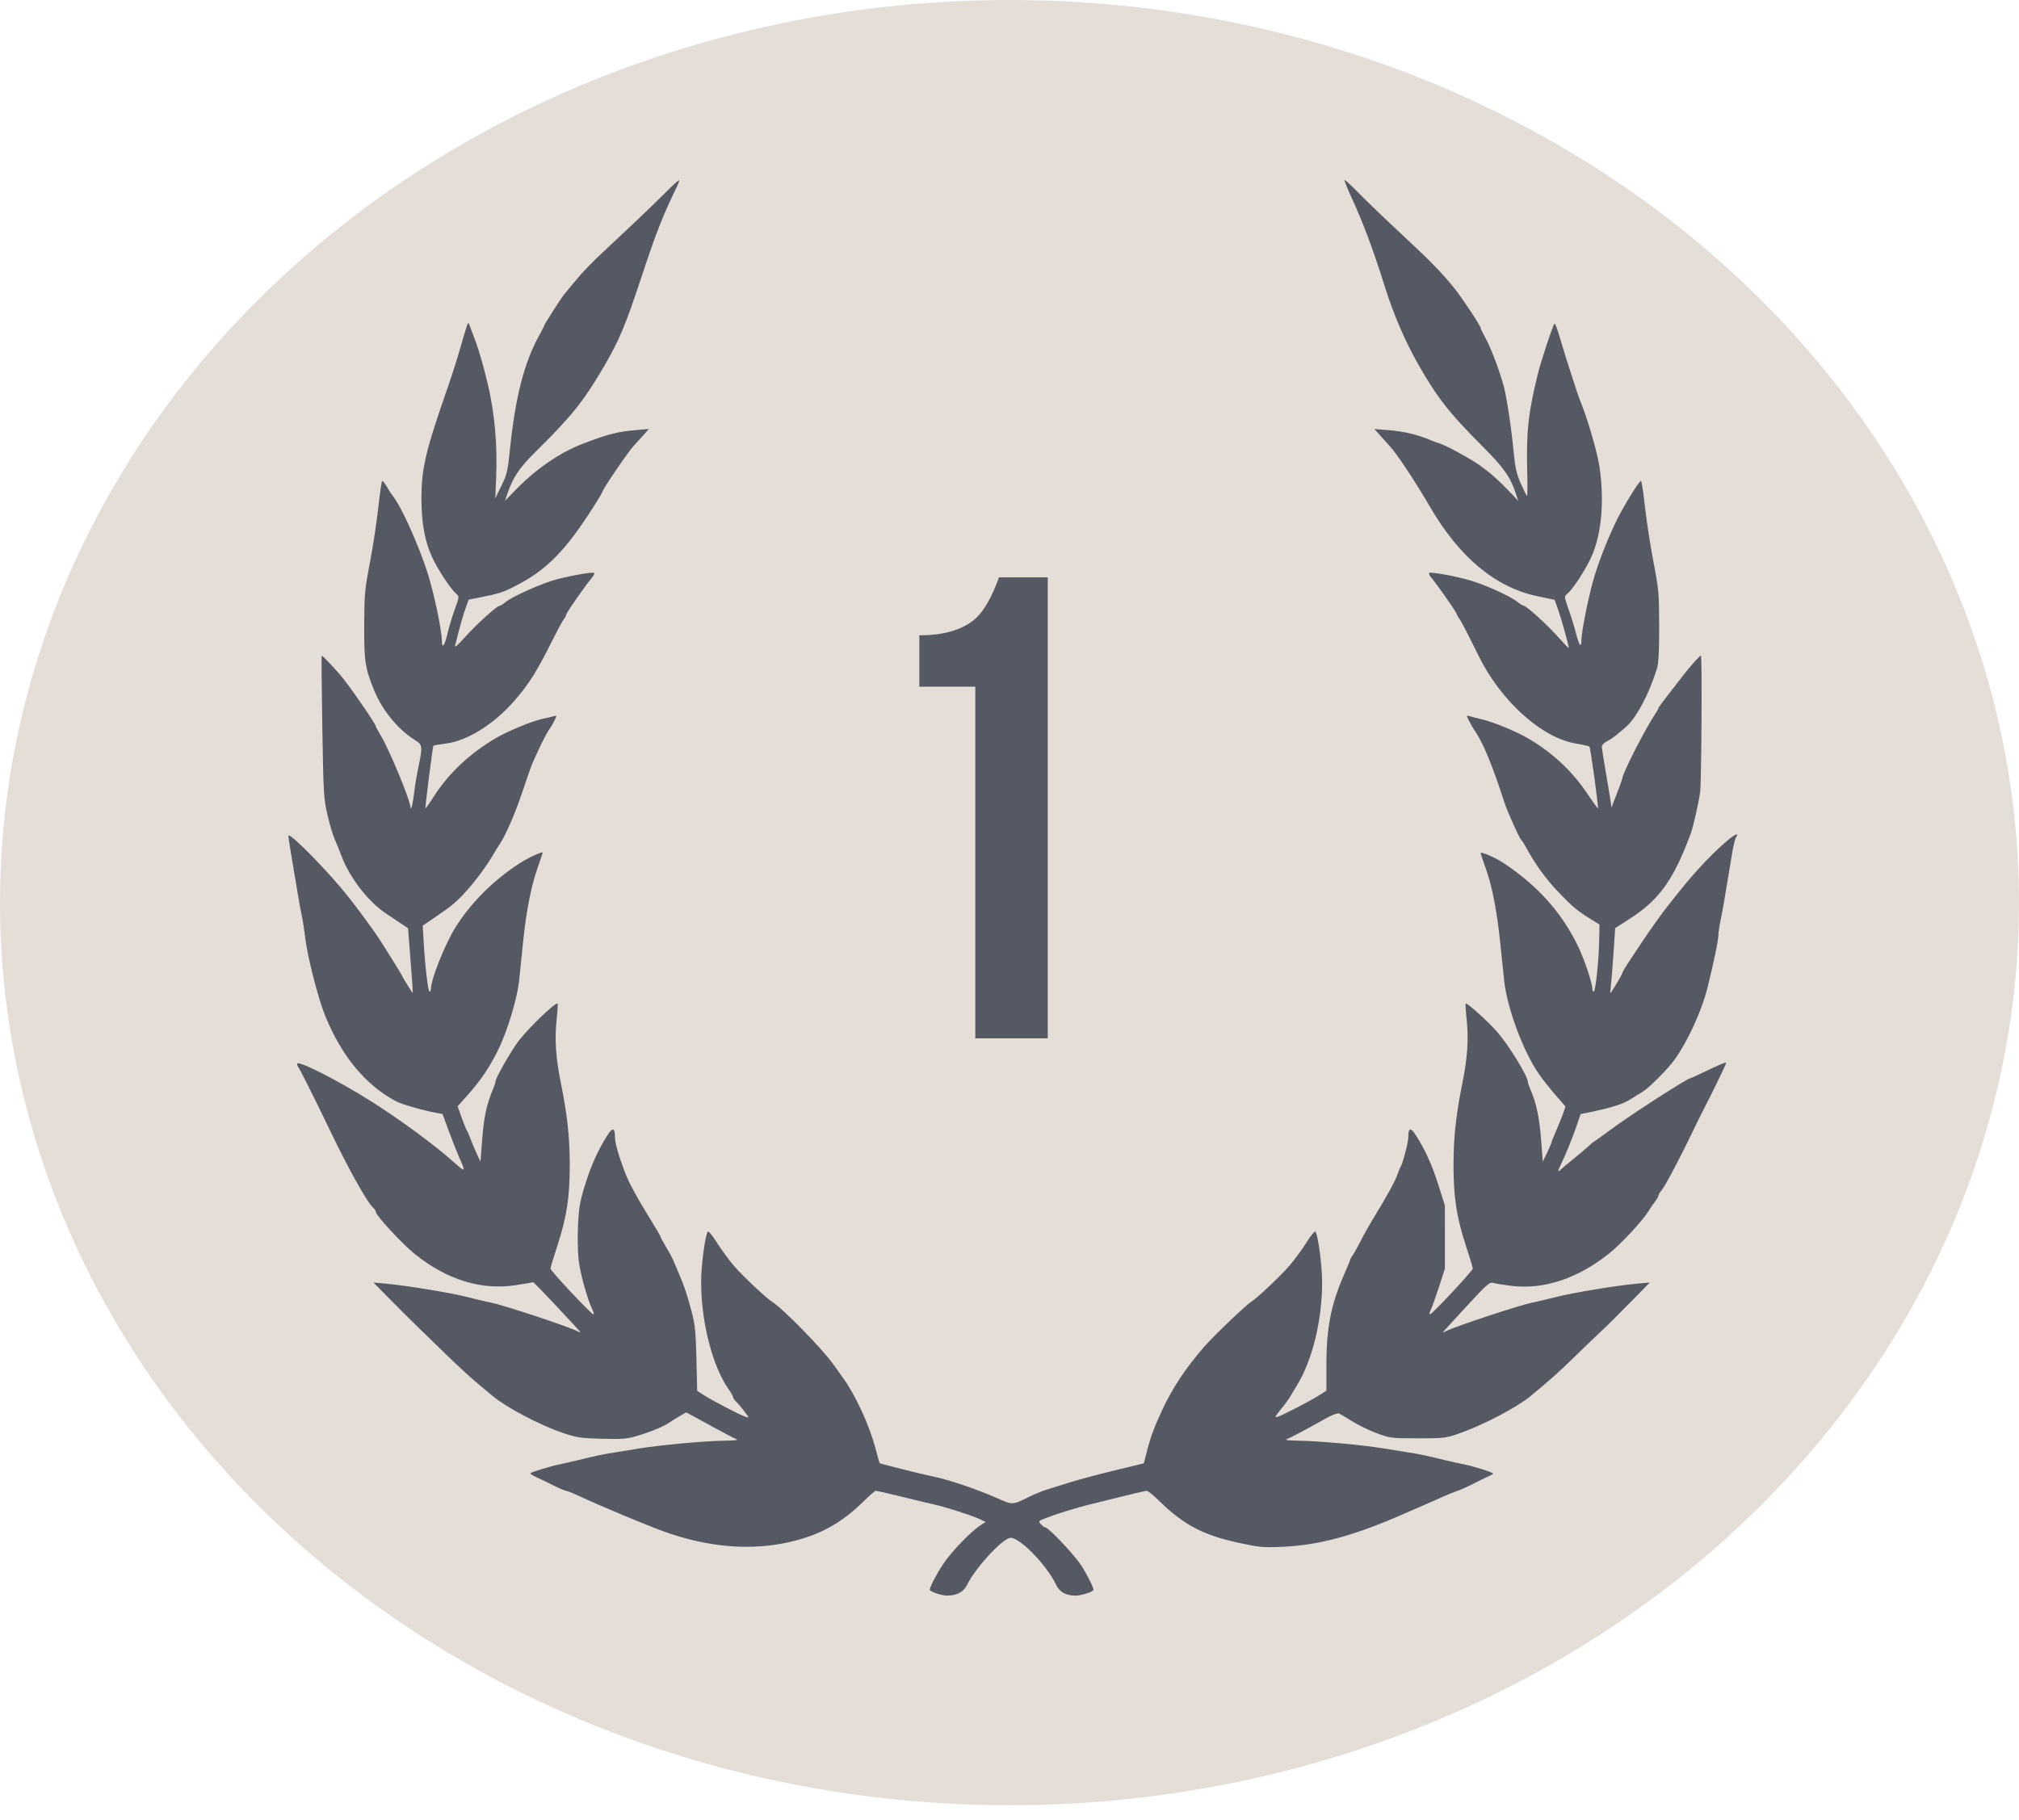
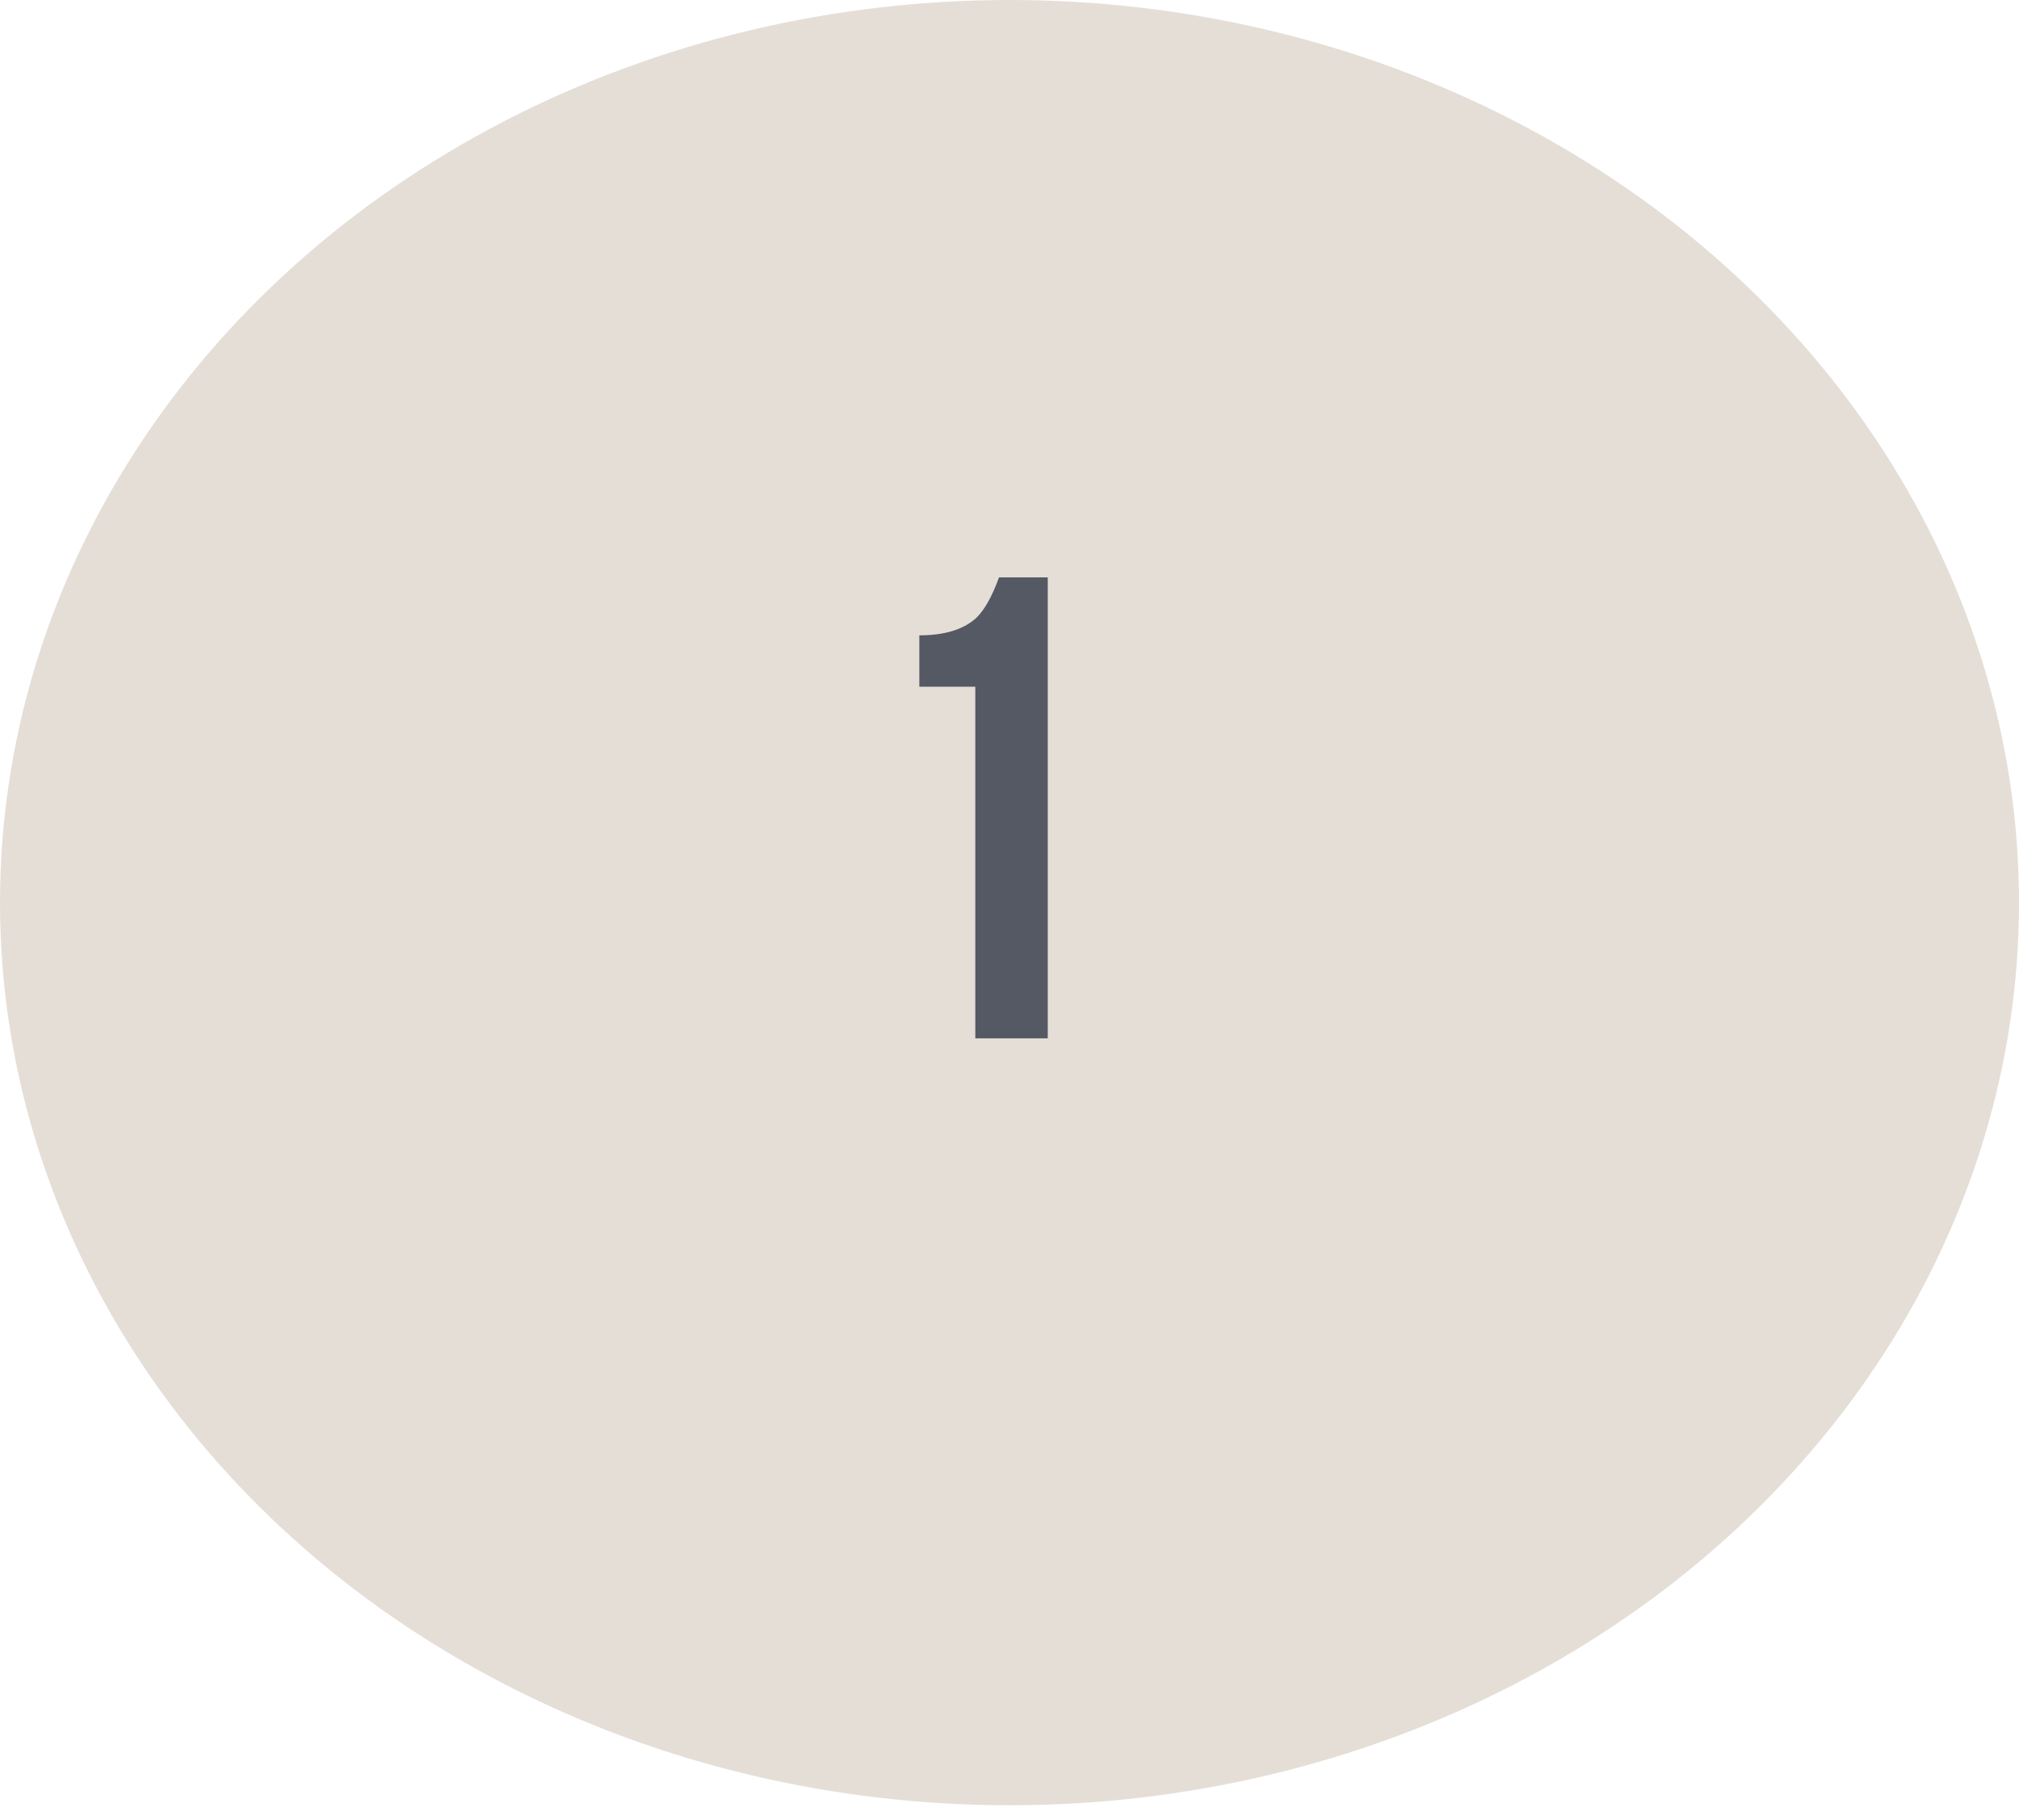
<svg xmlns="http://www.w3.org/2000/svg" width="61" height="55" viewBox="0 0 61 55" fill="none">
  <ellipse cx="30.5" cy="27.276" rx="30.5" ry="27.276" fill="#E5DED7" />
  <path d="M27.776 19.199C28.532 19.199 29.102 19.026 29.487 18.681C29.739 18.443 29.971 18.032 30.183 17.448H31.656V31.376H29.467V20.751H27.776V19.199Z" fill="#545963" />
-   <path fill-rule="evenodd" clip-rule="evenodd" d="M20.314 5.615C20.212 5.715 19.999 5.924 19.842 6.079C19.685 6.234 19.396 6.512 19.2 6.696C19.004 6.88 18.747 7.121 18.629 7.233C18.512 7.344 18.323 7.521 18.21 7.627C17.835 7.977 17.605 8.218 17.354 8.523C17.216 8.688 17.076 8.858 17.042 8.9C16.953 9.007 16.442 9.805 16.442 9.837C16.442 9.851 16.371 9.992 16.284 10.149C15.846 10.939 15.573 11.993 15.416 13.5C15.338 14.253 15.321 14.329 15.148 14.681L14.964 15.059L14.988 14.48C15.032 13.439 14.949 12.499 14.733 11.584C14.627 11.139 14.469 10.585 14.382 10.352C14.294 10.12 14.206 9.885 14.186 9.83C14.152 9.735 14.148 9.736 14.104 9.855C14.079 9.924 13.988 10.229 13.901 10.534C13.815 10.838 13.653 11.347 13.542 11.665C12.853 13.64 12.733 14.146 12.733 15.071C12.733 15.795 12.833 16.348 13.046 16.817C13.221 17.202 13.611 17.794 13.792 17.95C13.878 18.024 13.876 18.039 13.742 18.408C13.665 18.618 13.565 18.951 13.519 19.149C13.435 19.513 13.352 19.622 13.351 19.37C13.35 19.04 13.102 17.872 12.905 17.271C12.626 16.417 12.119 15.298 11.873 14.993C11.835 14.946 11.755 14.823 11.694 14.719C11.634 14.616 11.569 14.531 11.55 14.531C11.532 14.531 11.478 14.887 11.431 15.323C11.384 15.758 11.27 16.51 11.177 16.994C11.02 17.818 11.008 17.939 11.004 18.88C10.998 19.988 11.032 20.203 11.313 20.883C11.558 21.473 12.034 22.05 12.531 22.359C12.769 22.506 12.774 22.545 12.64 23.188C12.589 23.428 12.533 23.768 12.515 23.942C12.484 24.24 12.41 24.54 12.403 24.395C12.393 24.177 11.771 22.674 11.511 22.238C11.425 22.094 11.354 21.963 11.354 21.948C11.354 21.884 10.722 20.958 10.379 20.518C10.195 20.283 9.737 19.794 9.719 19.814C9.71 19.826 9.718 20.797 9.738 21.972C9.773 24.016 9.779 24.131 9.894 24.623C9.959 24.906 10.056 25.234 10.109 25.352C10.162 25.47 10.256 25.702 10.318 25.868C10.562 26.519 11.132 27.255 11.659 27.603C11.806 27.7 12.017 27.84 12.127 27.915L12.329 28.05L12.404 29.021C12.446 29.554 12.476 29.997 12.471 30.004C12.462 30.019 12.152 29.518 12.121 29.438C12.103 29.393 11.619 28.619 11.414 28.307C11.252 28.063 10.818 27.473 10.529 27.106C9.948 26.369 8.781 25.174 8.715 25.249C8.708 25.258 8.74 25.491 8.788 25.768C8.835 26.044 8.921 26.553 8.978 26.899C9.035 27.245 9.101 27.611 9.125 27.712C9.149 27.814 9.191 28.083 9.217 28.309C9.29 28.921 9.611 30.177 9.834 30.718C10.331 31.927 11.052 32.794 11.963 33.278C12.137 33.37 12.751 33.548 13.159 33.624L13.371 33.664L13.545 34.14C13.64 34.402 13.795 34.793 13.889 35.008C14.076 35.435 14.068 35.438 13.684 35.094C13.146 34.613 12.073 33.823 11.249 33.302C10.229 32.656 8.977 32.02 8.977 32.147C8.977 32.181 8.995 32.23 9.018 32.256C9.059 32.304 9.598 33.379 9.936 34.089C10.508 35.288 11.089 36.332 11.275 36.496C11.319 36.534 11.354 36.59 11.354 36.621C11.354 36.726 12.149 37.586 12.527 37.89C13.502 38.676 14.548 38.999 15.593 38.834C15.863 38.792 16.095 38.753 16.11 38.748C16.134 38.74 17.535 40.229 17.536 40.262C17.536 40.27 17.498 40.256 17.453 40.231C17.213 40.099 15.191 39.43 14.825 39.361C14.708 39.339 14.387 39.264 14.112 39.193C13.601 39.063 12.277 38.846 11.639 38.788L11.283 38.756L11.77 39.25C12.038 39.522 12.432 39.915 12.646 40.122C12.86 40.329 13.105 40.567 13.19 40.65C13.951 41.394 14.239 41.655 14.893 42.192C15.325 42.546 16.302 43.06 16.989 43.295C17.419 43.442 17.532 43.459 18.178 43.477C18.781 43.494 18.942 43.481 19.224 43.398C19.661 43.268 20.022 43.12 20.212 42.994C20.296 42.937 20.448 42.843 20.548 42.785L20.732 42.679L20.953 42.799C21.074 42.865 21.398 43.042 21.673 43.192C21.947 43.342 22.215 43.479 22.267 43.498C22.319 43.516 22.148 43.533 21.887 43.536C21.285 43.544 19.94 43.666 19.319 43.77C19.057 43.814 18.715 43.869 18.558 43.893C18.257 43.938 18.009 43.99 17.464 44.123C17.281 44.168 17.035 44.223 16.918 44.247C16.666 44.297 16.059 44.482 16.025 44.518C16.012 44.532 16.095 44.587 16.209 44.639C16.324 44.692 16.559 44.805 16.732 44.892C16.904 44.978 17.071 45.049 17.102 45.049C17.134 45.049 17.324 45.127 17.526 45.221C18.1 45.491 19.507 46.079 20.044 46.274C21.395 46.764 22.713 46.871 23.901 46.587C24.794 46.373 25.421 46.025 26.085 45.375C26.268 45.196 26.436 45.048 26.459 45.047C26.481 45.047 26.831 45.127 27.236 45.227C27.641 45.327 28.08 45.432 28.211 45.46C28.546 45.533 29.364 45.794 29.59 45.901L29.78 45.991L29.628 46.088C29.336 46.276 28.746 46.888 28.497 47.261C28.296 47.562 28.092 47.956 28.092 48.041C28.092 48.095 28.453 48.217 28.612 48.217C28.91 48.217 29.118 48.103 29.225 47.881C29.459 47.398 30.233 46.547 30.505 46.475C30.761 46.407 31.613 47.268 31.915 47.902C32.014 48.109 32.212 48.217 32.493 48.217C32.671 48.217 33.037 48.099 33.037 48.041C33.037 47.966 32.844 47.581 32.674 47.316C32.462 46.986 31.681 46.157 31.582 46.156C31.554 46.156 31.494 46.112 31.449 46.06C31.37 45.969 31.375 45.962 31.572 45.884C31.888 45.759 32.551 45.551 32.895 45.47C33.065 45.43 33.515 45.319 33.895 45.223C34.275 45.128 34.614 45.049 34.649 45.049C34.683 45.049 34.861 45.196 35.044 45.375C35.754 46.071 36.356 46.388 37.394 46.615C38.046 46.758 38.152 46.768 38.743 46.742C39.893 46.691 40.982 46.388 42.571 45.677C42.65 45.642 42.831 45.563 42.975 45.502C43.119 45.441 43.376 45.328 43.546 45.25C43.716 45.173 43.939 45.082 44.041 45.048C44.143 45.014 44.346 44.923 44.493 44.847C44.639 44.771 44.839 44.673 44.937 44.63C45.035 44.587 45.115 44.541 45.115 44.529C45.115 44.495 44.469 44.294 44.192 44.241C44.059 44.216 43.811 44.161 43.641 44.12C43.105 43.988 42.865 43.937 42.571 43.893C42.414 43.869 42.072 43.814 41.81 43.77C41.19 43.666 39.844 43.544 39.242 43.536C38.981 43.533 38.81 43.516 38.862 43.497C38.967 43.459 39.539 43.156 40.047 42.868C40.23 42.764 40.409 42.695 40.451 42.712C40.492 42.728 40.668 42.832 40.842 42.942C41.015 43.053 41.346 43.215 41.579 43.303C41.991 43.459 42.019 43.463 42.833 43.464C43.651 43.465 43.672 43.462 44.14 43.297C44.83 43.053 45.832 42.525 46.235 42.194C46.81 41.719 47.102 41.461 47.516 41.055C47.778 40.799 48.122 40.468 48.281 40.318C48.629 39.991 48.707 39.913 49.347 39.264L49.846 38.756L49.501 38.786C48.893 38.838 47.532 39.061 47.017 39.193C46.742 39.263 46.422 39.339 46.304 39.361C45.941 39.429 43.91 40.101 43.677 40.23C43.631 40.256 43.593 40.27 43.594 40.262C43.594 40.254 43.91 39.907 44.295 39.49C44.967 38.765 45.002 38.735 45.139 38.772C45.218 38.794 45.459 38.832 45.674 38.858C46.648 38.973 47.662 38.637 48.605 37.887C48.975 37.592 49.611 36.911 49.802 36.605C49.863 36.507 49.956 36.37 50.009 36.301C50.062 36.232 50.106 36.154 50.107 36.128C50.107 36.102 50.148 36.034 50.196 35.977C50.309 35.846 50.769 34.974 51.18 34.114C51.273 33.92 51.396 33.671 51.453 33.561C51.712 33.063 52.153 32.157 52.153 32.122C52.153 32.084 51.983 32.154 51.4 32.435C51.235 32.515 51.089 32.58 51.076 32.58C50.985 32.58 49.251 33.699 48.66 34.139C48.456 34.291 48.248 34.441 48.197 34.472C48.146 34.503 48.047 34.583 47.977 34.65C47.907 34.717 47.71 34.883 47.54 35.02C47.37 35.156 47.203 35.297 47.168 35.332C47.06 35.442 47.055 35.403 47.151 35.207C47.293 34.918 47.523 34.351 47.645 33.991L47.754 33.666L48.158 33.582C48.721 33.464 49.054 33.353 49.276 33.211C49.38 33.143 49.541 33.044 49.632 32.989C49.831 32.87 50.41 32.285 50.608 32.002C51.009 31.432 51.419 30.529 51.589 29.843C51.781 29.066 51.914 28.431 51.915 28.282C51.916 28.199 51.945 27.995 51.98 27.829C52.039 27.552 52.112 27.134 52.323 25.843C52.366 25.581 52.423 25.337 52.45 25.302C52.548 25.173 52.447 25.192 52.267 25.337C51.824 25.693 51.231 26.314 50.72 26.958C50.625 27.078 50.484 27.255 50.407 27.352C50.234 27.567 49.807 28.165 49.593 28.492C49.506 28.625 49.34 28.875 49.224 29.048C49.109 29.22 49.014 29.382 49.014 29.407C49.014 29.444 48.718 29.941 48.655 30.01C48.646 30.02 48.649 29.952 48.663 29.859C48.676 29.766 48.713 29.32 48.744 28.868L48.8 28.047L49.252 27.755C50.137 27.184 50.566 26.582 51.082 25.19C51.16 24.979 51.325 24.249 51.367 23.933C51.407 23.629 51.428 19.81 51.39 19.81C51.354 19.81 51.047 20.155 50.845 20.421C50.766 20.524 50.569 20.78 50.405 20.988C50.242 21.197 50.108 21.381 50.108 21.398C50.108 21.415 50.06 21.5 50.001 21.587C49.709 22.02 49.014 23.384 49.014 23.524C49.014 23.544 48.941 23.75 48.851 23.981L48.688 24.401L48.66 24.205C48.644 24.096 48.579 23.699 48.514 23.322C48.449 22.945 48.396 22.601 48.396 22.558C48.396 22.515 48.465 22.444 48.55 22.401C48.704 22.323 48.827 22.229 49.137 21.955C49.45 21.677 49.826 20.963 50.067 20.187C50.11 20.046 50.129 19.669 50.128 18.93C50.126 17.919 50.119 17.835 49.954 16.969C49.859 16.471 49.744 15.719 49.697 15.297C49.651 14.876 49.598 14.531 49.579 14.531C49.536 14.531 49.231 15.005 48.98 15.461C48.708 15.956 48.38 16.744 48.182 17.381C48.015 17.919 47.778 19.083 47.778 19.367C47.778 19.597 47.706 19.493 47.612 19.128C47.565 18.945 47.466 18.621 47.391 18.41C47.259 18.035 47.258 18.023 47.346 17.95C47.523 17.802 47.908 17.214 48.082 16.825C48.39 16.139 48.479 15.126 48.322 14.09C48.254 13.647 47.967 12.66 47.755 12.143C47.71 12.032 47.623 11.783 47.563 11.589C47.503 11.396 47.412 11.113 47.361 10.961C47.31 10.809 47.208 10.476 47.135 10.222C47.061 9.967 46.986 9.768 46.969 9.78C46.92 9.812 46.561 10.895 46.453 11.338C46.169 12.506 46.111 13.055 46.142 14.267C46.153 14.661 46.15 14.983 46.136 14.983C46.123 14.983 46.04 14.819 45.951 14.619C45.819 14.32 45.781 14.15 45.734 13.676C45.672 13.03 45.577 12.361 45.477 11.857C45.396 11.449 45.069 10.55 44.876 10.204C44.798 10.065 44.735 9.934 44.735 9.912C44.735 9.848 44.17 8.994 43.936 8.704C43.557 8.235 43.215 7.885 42.333 7.065C41.863 6.628 41.29 6.078 41.06 5.843C40.831 5.608 40.634 5.426 40.622 5.438C40.611 5.45 40.699 5.674 40.819 5.936C41.191 6.745 41.488 7.542 41.843 8.673C42.102 9.501 42.46 10.328 42.864 11.036C43.428 12.023 43.793 12.488 44.769 13.466C45.445 14.142 45.626 14.399 45.803 14.929L45.872 15.135L45.596 14.845C45.275 14.508 45.043 14.304 44.707 14.061C44.435 13.865 43.68 13.453 43.498 13.402C43.433 13.383 43.337 13.349 43.284 13.326C42.861 13.14 42.428 13.035 41.929 12.996L41.525 12.964L41.715 13.179C41.82 13.296 41.94 13.428 41.981 13.472C42.183 13.681 42.763 14.555 43.194 15.297C44.086 16.838 45.179 17.75 46.452 18.017L46.969 18.125L47.085 18.452C47.183 18.73 47.397 19.506 47.397 19.584C47.397 19.598 47.242 19.436 47.053 19.224C46.713 18.846 46.11 18.302 46.03 18.302C46.008 18.302 45.919 18.246 45.832 18.178C45.588 17.988 44.755 17.621 44.307 17.507C43.787 17.374 43.215 17.277 43.178 17.316C43.162 17.333 43.193 17.398 43.246 17.46C43.416 17.658 43.981 18.463 44.009 18.547C44.024 18.592 44.062 18.662 44.094 18.704C44.149 18.774 44.351 19.164 44.668 19.81C45.348 21.193 46.587 22.305 47.635 22.473C47.831 22.504 48.005 22.546 48.023 22.565C48.055 22.602 48.301 24.399 48.278 24.426C48.27 24.434 48.139 24.253 47.985 24.023C47.516 23.318 46.941 22.773 46.203 22.333C45.834 22.113 45.156 21.829 44.784 21.74C44.613 21.699 44.434 21.653 44.386 21.638C44.303 21.612 44.303 21.618 44.382 21.779C44.427 21.871 44.51 22.015 44.568 22.098C44.809 22.446 45.1 23.152 45.449 24.238C45.546 24.538 45.912 25.349 45.969 25.391C45.989 25.404 46.056 25.511 46.118 25.627C46.376 26.104 46.705 26.559 47.059 26.931C47.494 27.388 47.639 27.511 48.035 27.758L48.325 27.937L48.315 28.436C48.303 29.057 48.206 29.966 48.151 29.966C48.129 29.966 48.11 29.926 48.11 29.878C48.109 29.718 47.877 29.016 47.702 28.646C47.213 27.607 46.468 26.767 45.422 26.076C45.181 25.916 44.735 25.723 44.735 25.778C44.735 25.797 44.808 26.018 44.898 26.268C45.087 26.798 45.23 27.544 45.331 28.533C45.37 28.92 45.422 29.418 45.446 29.639C45.535 30.469 46.026 31.784 46.501 32.464C46.609 32.62 46.833 32.902 46.998 33.092L47.297 33.437L47.234 33.625C47.199 33.728 47.104 33.965 47.023 34.153C46.941 34.34 46.874 34.508 46.874 34.525C46.874 34.542 46.816 34.679 46.744 34.829L46.613 35.102L46.558 34.407C46.507 33.747 46.414 33.324 46.23 32.9C46.192 32.812 46.161 32.72 46.161 32.694C46.161 32.523 45.581 31.578 45.229 31.176C44.952 30.86 44.317 30.29 44.283 30.326C44.271 30.338 44.285 30.562 44.313 30.823C44.375 31.404 44.337 31.968 44.183 32.73C43.989 33.695 43.915 34.37 43.915 35.195C43.914 36.175 44.006 36.777 44.284 37.627C44.401 37.984 44.497 38.302 44.497 38.334C44.497 38.399 43.303 39.68 43.213 39.711C43.176 39.724 43.181 39.683 43.227 39.587C43.265 39.508 43.377 39.194 43.476 38.89L43.655 38.337L43.655 37.382L43.654 36.427L43.455 35.798C43.26 35.186 43.059 34.744 42.772 34.297C42.617 34.057 42.549 34.08 42.548 34.373C42.547 34.532 42.377 35.178 42.311 35.27C42.292 35.298 42.252 35.397 42.222 35.49C42.165 35.668 41.89 36.169 41.501 36.804C41.374 37.011 41.202 37.316 41.119 37.482C41.036 37.648 40.927 37.844 40.878 37.917C40.828 37.991 40.788 38.064 40.788 38.08C40.788 38.096 40.715 38.273 40.626 38.474C40.217 39.401 40.075 40.112 40.075 41.229V42.024L39.849 42.168C39.581 42.338 38.769 42.758 38.603 42.812C38.501 42.846 38.512 42.818 38.698 42.589C38.814 42.445 38.931 42.289 38.957 42.241C38.983 42.194 39.082 42.031 39.175 41.88C39.648 41.12 39.948 39.896 39.945 38.739C39.943 38.244 39.832 37.381 39.748 37.221C39.729 37.184 39.62 37.313 39.471 37.548C39.337 37.761 39.103 38.078 38.953 38.253C38.696 38.553 37.975 39.233 37.796 39.343C37.639 39.44 36.672 40.365 36.389 40.689C35.831 41.329 35.419 41.949 35.112 42.611C34.856 43.162 34.763 43.418 34.629 43.943L34.558 44.22L33.667 44.436C33.177 44.554 32.562 44.72 32.3 44.803C32.039 44.886 31.725 44.984 31.603 45.021C31.481 45.058 31.246 45.156 31.08 45.238C30.587 45.483 30.599 45.483 30.095 45.259C29.517 45.003 28.645 44.708 28.212 44.622C27.9 44.56 26.613 44.239 26.578 44.214C26.57 44.208 26.514 44.015 26.455 43.784C26.277 43.096 25.852 42.166 25.483 41.656C25.403 41.545 25.267 41.355 25.181 41.233C24.852 40.767 23.653 39.54 23.333 39.343C23.154 39.233 22.433 38.553 22.176 38.253C22.026 38.078 21.793 37.761 21.658 37.548C21.509 37.313 21.4 37.184 21.381 37.221C21.296 37.384 21.184 38.243 21.183 38.739C21.182 39.958 21.533 41.315 22.027 42C22.093 42.092 22.148 42.19 22.148 42.218C22.148 42.246 22.193 42.312 22.248 42.364C22.304 42.417 22.415 42.548 22.495 42.655C22.639 42.846 22.639 42.849 22.525 42.813C22.368 42.764 21.558 42.344 21.285 42.171L21.064 42.031L21.041 41.064C21.021 40.235 21 40.032 20.898 39.644C20.763 39.13 20.666 38.839 20.523 38.513C20.468 38.389 20.394 38.213 20.358 38.123C20.322 38.033 20.218 37.836 20.127 37.686C20.035 37.535 19.961 37.397 19.961 37.38C19.961 37.362 19.846 37.163 19.706 36.937C19.265 36.227 19.001 35.743 18.881 35.426C18.692 34.928 18.582 34.539 18.581 34.371C18.58 34.08 18.512 34.057 18.358 34.297C18.071 34.747 17.865 35.201 17.683 35.784C17.522 36.301 17.491 36.47 17.465 37.008C17.447 37.358 17.455 37.826 17.482 38.07C17.527 38.475 17.742 39.251 17.903 39.587C17.945 39.676 17.951 39.724 17.919 39.712C17.829 39.681 16.632 38.401 16.632 38.336C16.632 38.303 16.728 37.984 16.845 37.627C17.123 36.777 17.215 36.175 17.214 35.195C17.214 34.37 17.14 33.695 16.946 32.73C16.792 31.968 16.754 31.404 16.816 30.823C16.844 30.562 16.858 30.339 16.847 30.327C16.789 30.265 15.896 31.133 15.629 31.51C15.371 31.875 14.968 32.592 14.968 32.687C14.968 32.717 14.938 32.812 14.901 32.9C14.705 33.361 14.621 33.746 14.57 34.407L14.516 35.103L14.392 34.835C14.324 34.687 14.24 34.487 14.206 34.39C14.172 34.294 14.126 34.19 14.105 34.16C14.084 34.13 14.012 33.954 13.946 33.769L13.826 33.432L14.126 33.094C14.531 32.638 14.767 32.289 15.039 31.751C15.315 31.203 15.625 30.187 15.684 29.639C15.707 29.418 15.758 28.92 15.797 28.533C15.895 27.563 16.039 26.808 16.232 26.257C16.321 26 16.395 25.781 16.395 25.769C16.395 25.719 15.987 25.905 15.714 26.079C14.931 26.579 14.245 27.259 13.771 28.007C13.454 28.508 13.018 29.596 13.018 29.889C13.018 29.931 13.001 29.966 12.979 29.966C12.933 29.966 12.844 29.223 12.801 28.478L12.771 27.971L13.121 27.734C13.683 27.352 13.785 27.265 14.128 26.884C14.404 26.577 14.759 26.084 14.944 25.753C14.97 25.706 15.039 25.597 15.096 25.511C15.268 25.254 15.536 24.648 15.738 24.058C15.842 23.754 15.97 23.385 16.02 23.237C16.12 22.947 16.508 22.145 16.607 22.022C16.641 21.981 16.705 21.871 16.749 21.779C16.826 21.618 16.826 21.612 16.743 21.64C16.695 21.655 16.549 21.69 16.418 21.716C16.102 21.78 15.35 22.088 14.975 22.308C14.198 22.764 13.55 23.374 13.108 24.067C12.976 24.274 12.862 24.436 12.854 24.427C12.839 24.409 13.073 22.561 13.094 22.533C13.1 22.524 13.274 22.494 13.478 22.468C14.124 22.385 14.921 21.886 15.537 21.181C15.995 20.655 16.211 20.309 16.75 19.232C16.874 18.983 17.006 18.744 17.042 18.7C17.078 18.656 17.108 18.598 17.108 18.571C17.108 18.52 17.703 17.666 17.882 17.46C17.936 17.398 17.967 17.333 17.951 17.316C17.914 17.277 17.343 17.373 16.823 17.506C16.393 17.616 15.483 18.021 15.272 18.196C15.202 18.254 15.126 18.302 15.102 18.302C15.019 18.302 14.42 18.842 14.069 19.233C13.827 19.503 13.727 19.588 13.75 19.504C13.768 19.437 13.823 19.224 13.872 19.03C13.921 18.837 14.005 18.553 14.06 18.4L14.159 18.121L14.457 18.062C15.08 17.938 15.195 17.901 15.564 17.712C16.53 17.218 17.098 16.636 17.989 15.224C18.106 15.039 18.201 14.875 18.201 14.86C18.201 14.793 18.996 13.627 19.147 13.472C19.189 13.428 19.309 13.296 19.414 13.178L19.604 12.963L19.224 12.995C18.662 13.043 18.388 13.113 17.631 13.4C16.914 13.672 16.181 14.177 15.537 14.845L15.257 15.135L15.326 14.929C15.491 14.436 15.69 14.137 16.173 13.661C17.255 12.596 17.636 12.121 18.24 11.087C18.715 10.273 18.887 9.861 19.389 8.347C19.834 7.001 20.009 6.556 20.464 5.612C20.503 5.532 20.527 5.459 20.518 5.45C20.509 5.44 20.417 5.515 20.314 5.615Z" fill="#545963" />
</svg>